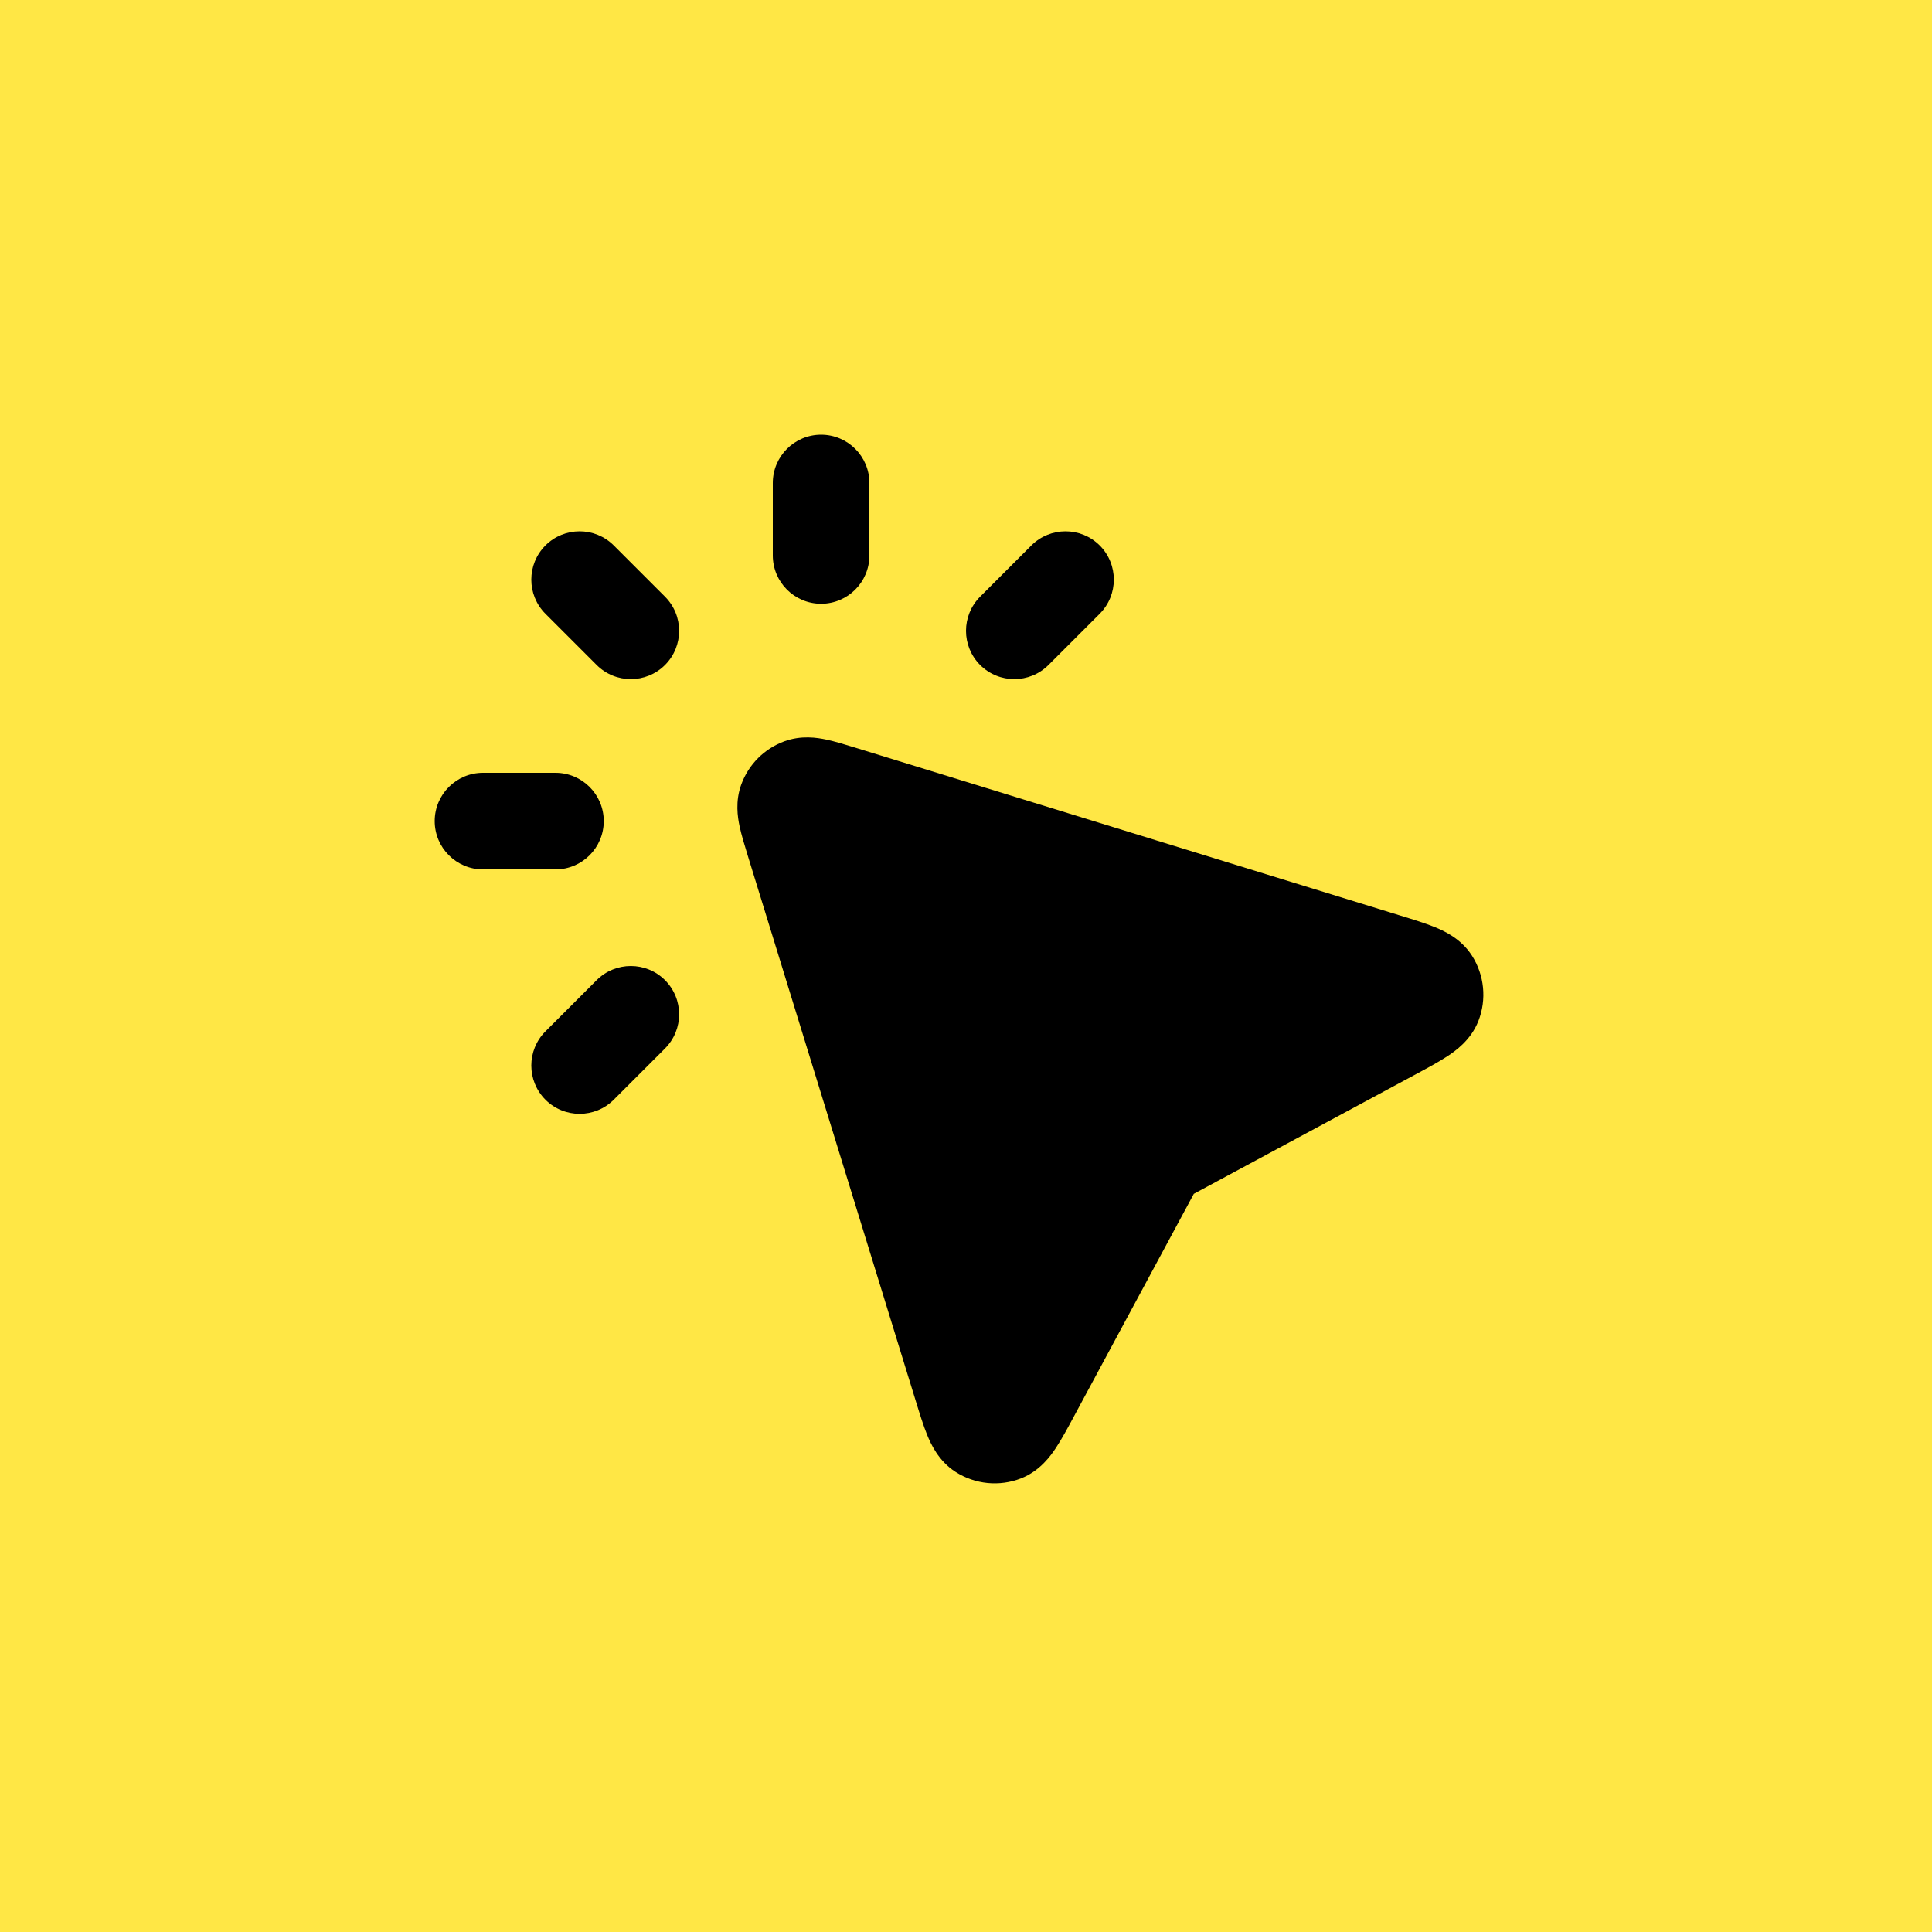
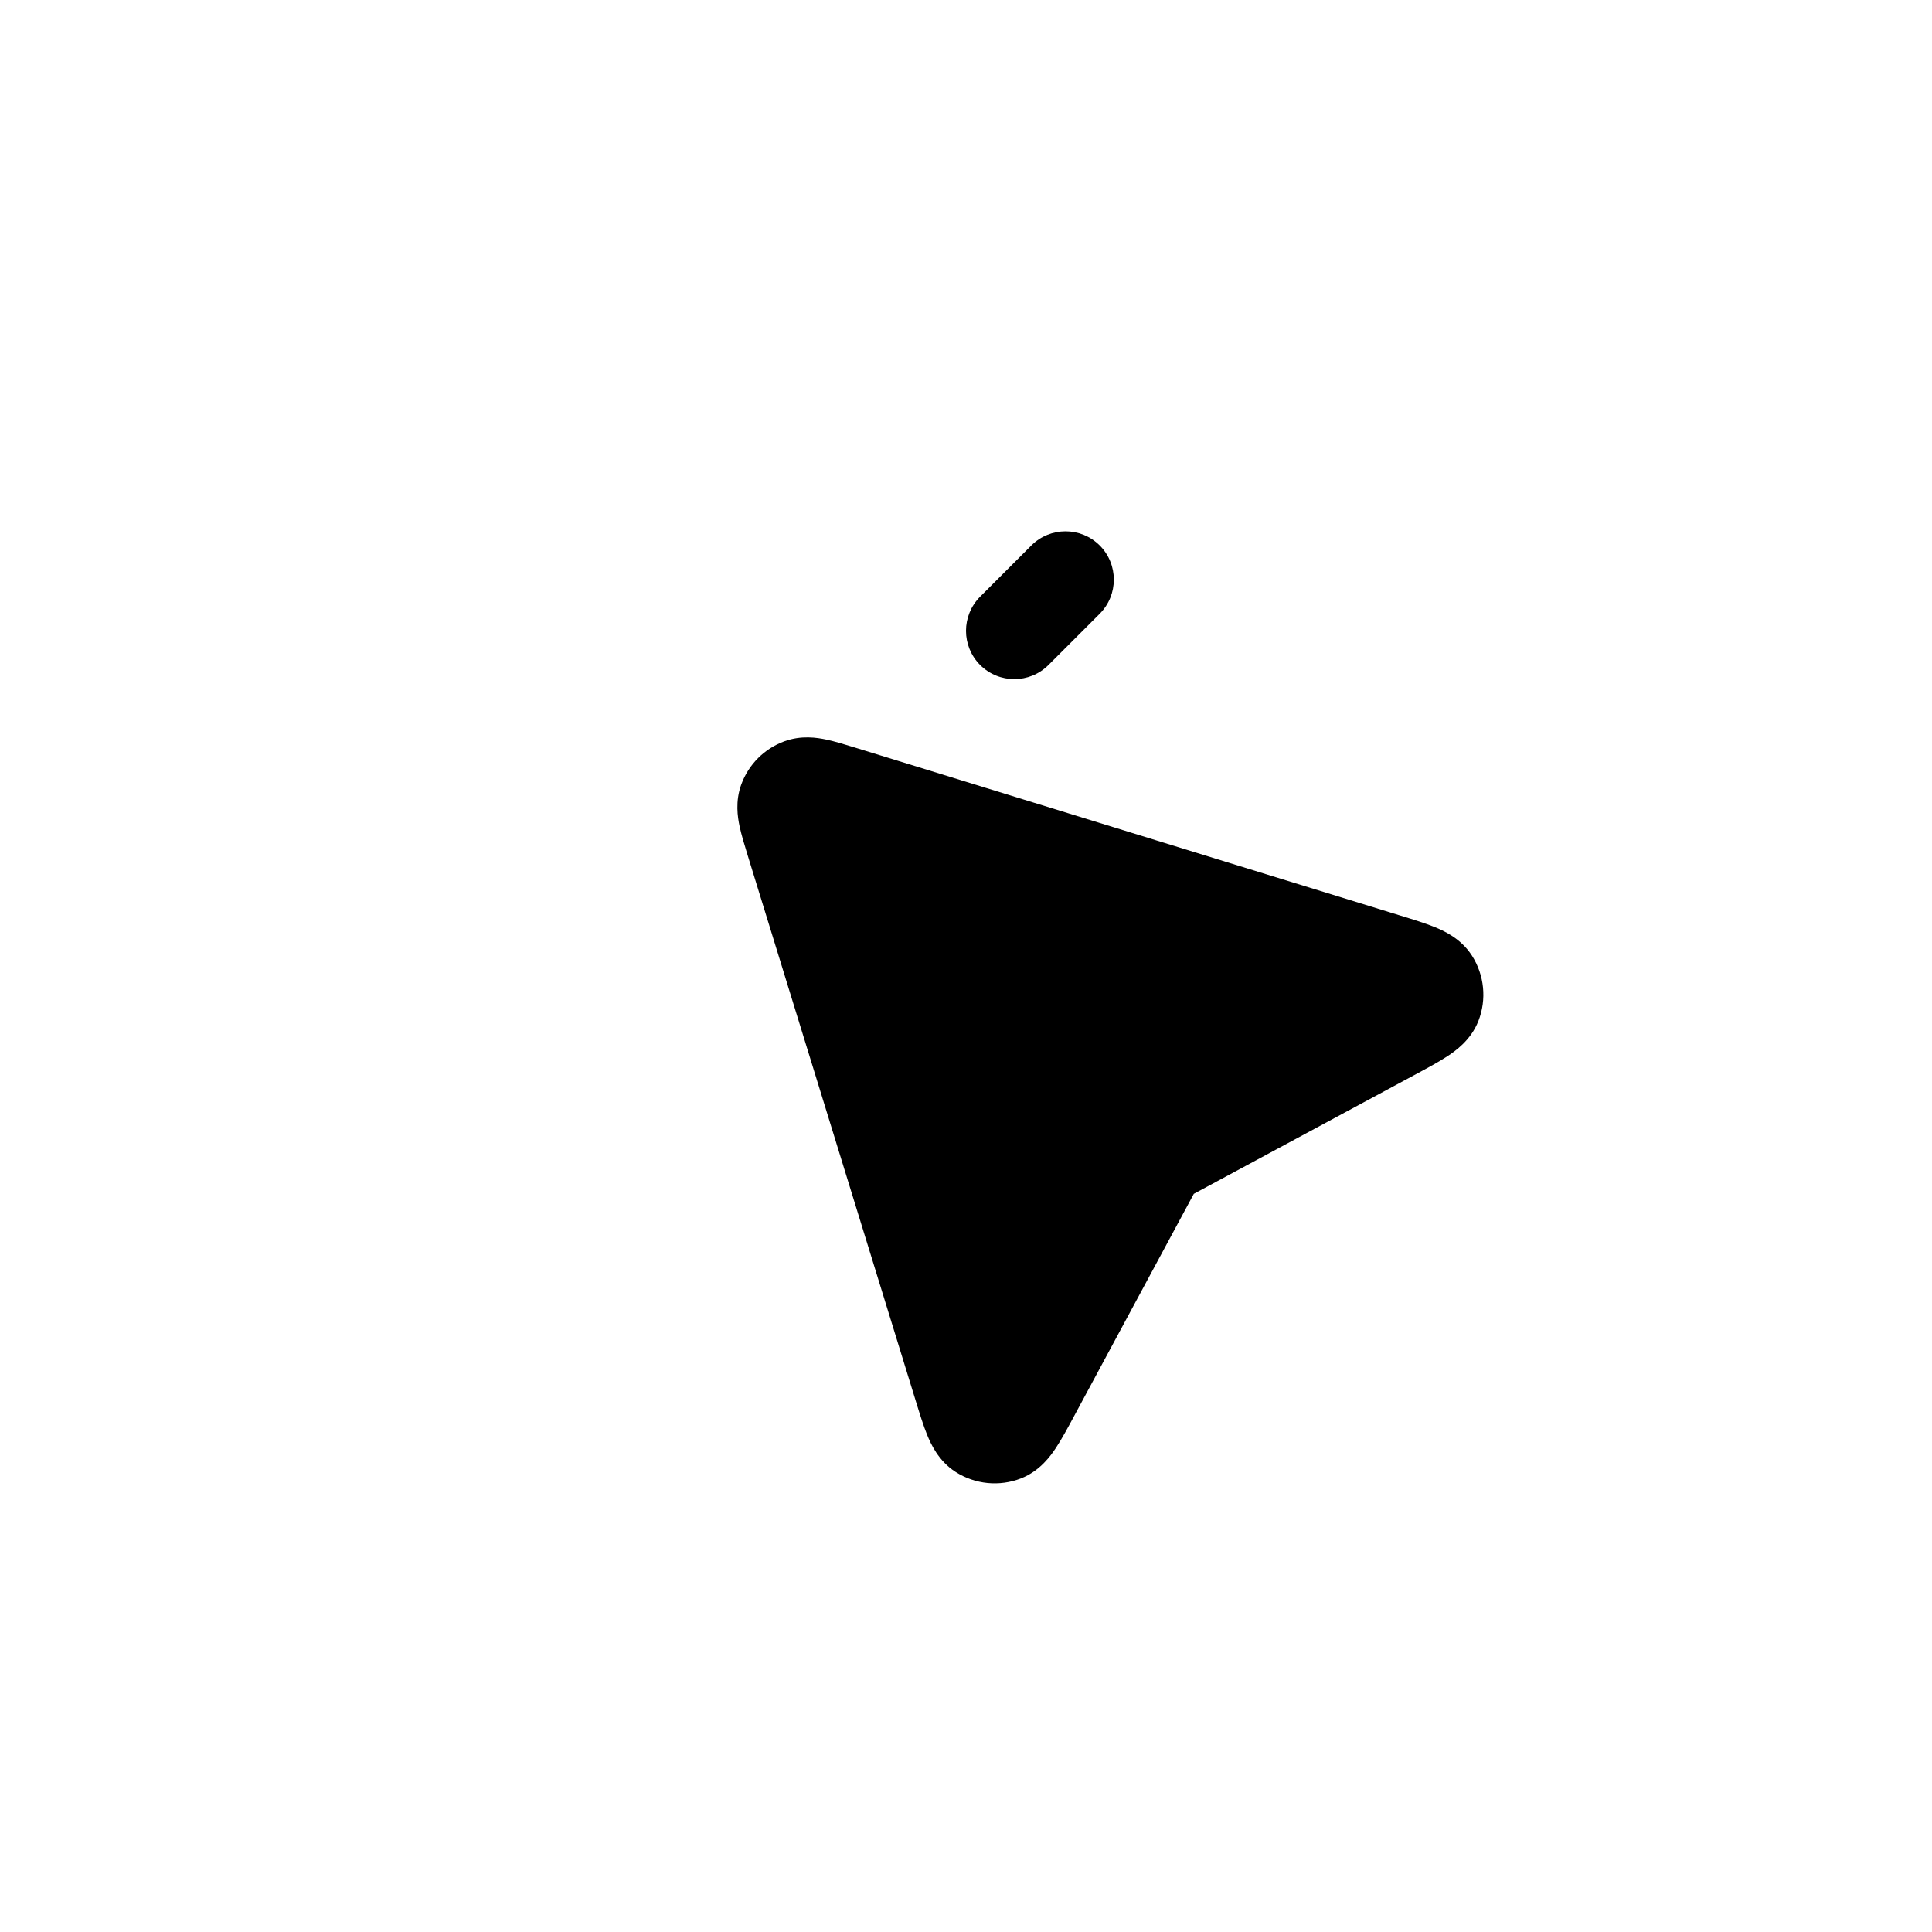
<svg xmlns="http://www.w3.org/2000/svg" width="60" height="60" viewBox="0 0 60 60" fill="none">
-   <rect width="60" height="60" fill="#FFE745" />
-   <path d="M25.5 13.5C26.328 13.5 27 14.172 27 15V17.25C27 18.078 26.328 18.75 25.5 18.75C24.672 18.75 24 18.078 24 17.25V15C24 14.172 24.672 13.5 25.5 13.5Z" fill="black" />
-   <path d="M16.939 16.939C17.525 16.354 18.475 16.354 19.061 16.939L20.652 18.53C21.237 19.116 21.237 20.066 20.652 20.652C20.066 21.237 19.116 21.237 18.53 20.652L16.939 19.061C16.354 18.475 16.354 17.525 16.939 16.939Z" fill="black" />
-   <path d="M20.652 32.561C21.237 31.975 21.237 31.025 20.652 30.439C20.066 29.854 19.116 29.854 18.53 30.439L16.939 32.03C16.354 32.616 16.354 33.566 16.939 34.152C17.525 34.737 18.475 34.737 19.061 34.152L20.652 32.561Z" fill="black" />
  <path d="M34.152 16.939C34.737 17.525 34.737 18.475 34.152 19.061L32.561 20.652C31.975 21.237 31.025 21.237 30.439 20.652C29.854 20.066 29.854 19.116 30.439 18.53L32.03 16.939C32.616 16.354 33.566 16.354 34.152 16.939Z" fill="black" />
-   <path d="M15 24C14.172 24 13.5 24.672 13.5 25.5C13.5 26.328 14.172 27 15 27H17.25C18.078 27 18.75 26.328 18.75 25.5C18.75 24.672 18.078 24 17.25 24H15Z" fill="black" />
  <path d="M26.561 23.219C26.252 23.124 25.93 23.025 25.656 22.967C25.384 22.91 24.888 22.828 24.359 23.022C23.738 23.25 23.25 23.738 23.022 24.359C22.828 24.888 22.91 25.384 22.967 25.656C23.025 25.93 23.124 26.252 23.219 26.561L28.439 43.505C28.557 43.889 28.673 44.267 28.794 44.563C28.903 44.829 29.139 45.369 29.68 45.714C30.285 46.1 31.038 46.174 31.707 45.913C32.305 45.679 32.641 45.195 32.799 44.955C32.975 44.688 33.163 44.339 33.353 43.986L37.075 37.075L43.986 33.353C44.339 33.163 44.688 32.975 44.955 32.799C45.195 32.641 45.679 32.305 45.913 31.707C46.174 31.039 46.1 30.285 45.714 29.68C45.369 29.139 44.829 28.903 44.563 28.794C44.267 28.673 43.889 28.557 43.505 28.439L26.561 23.219Z" fill="black" />
</svg>